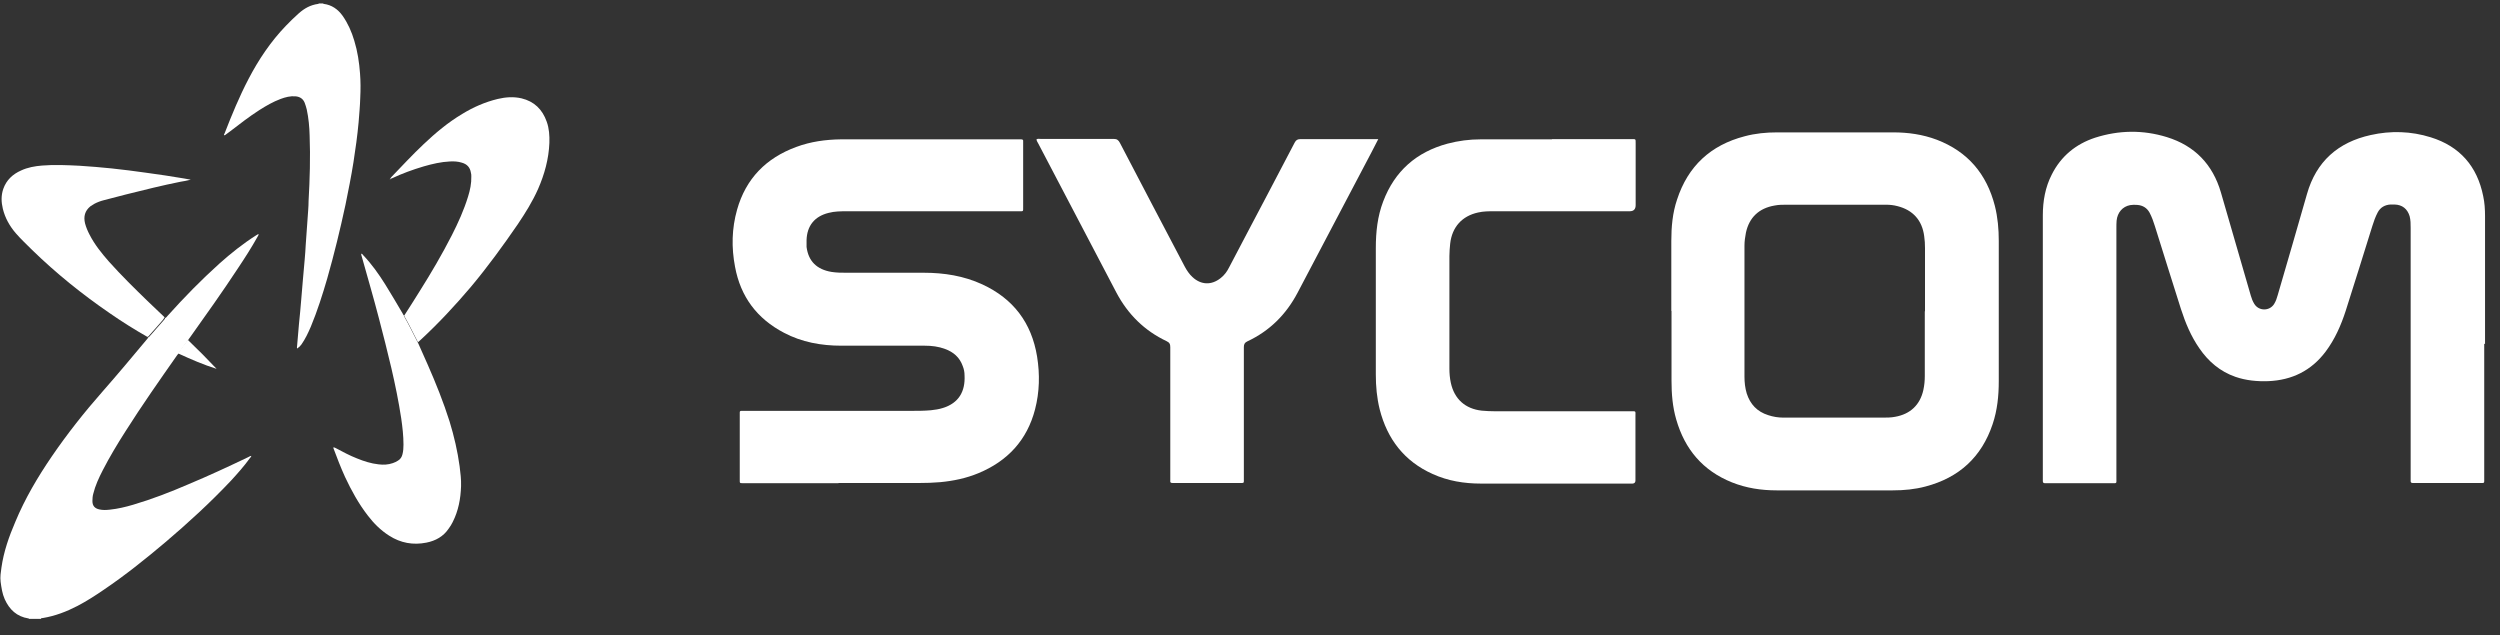
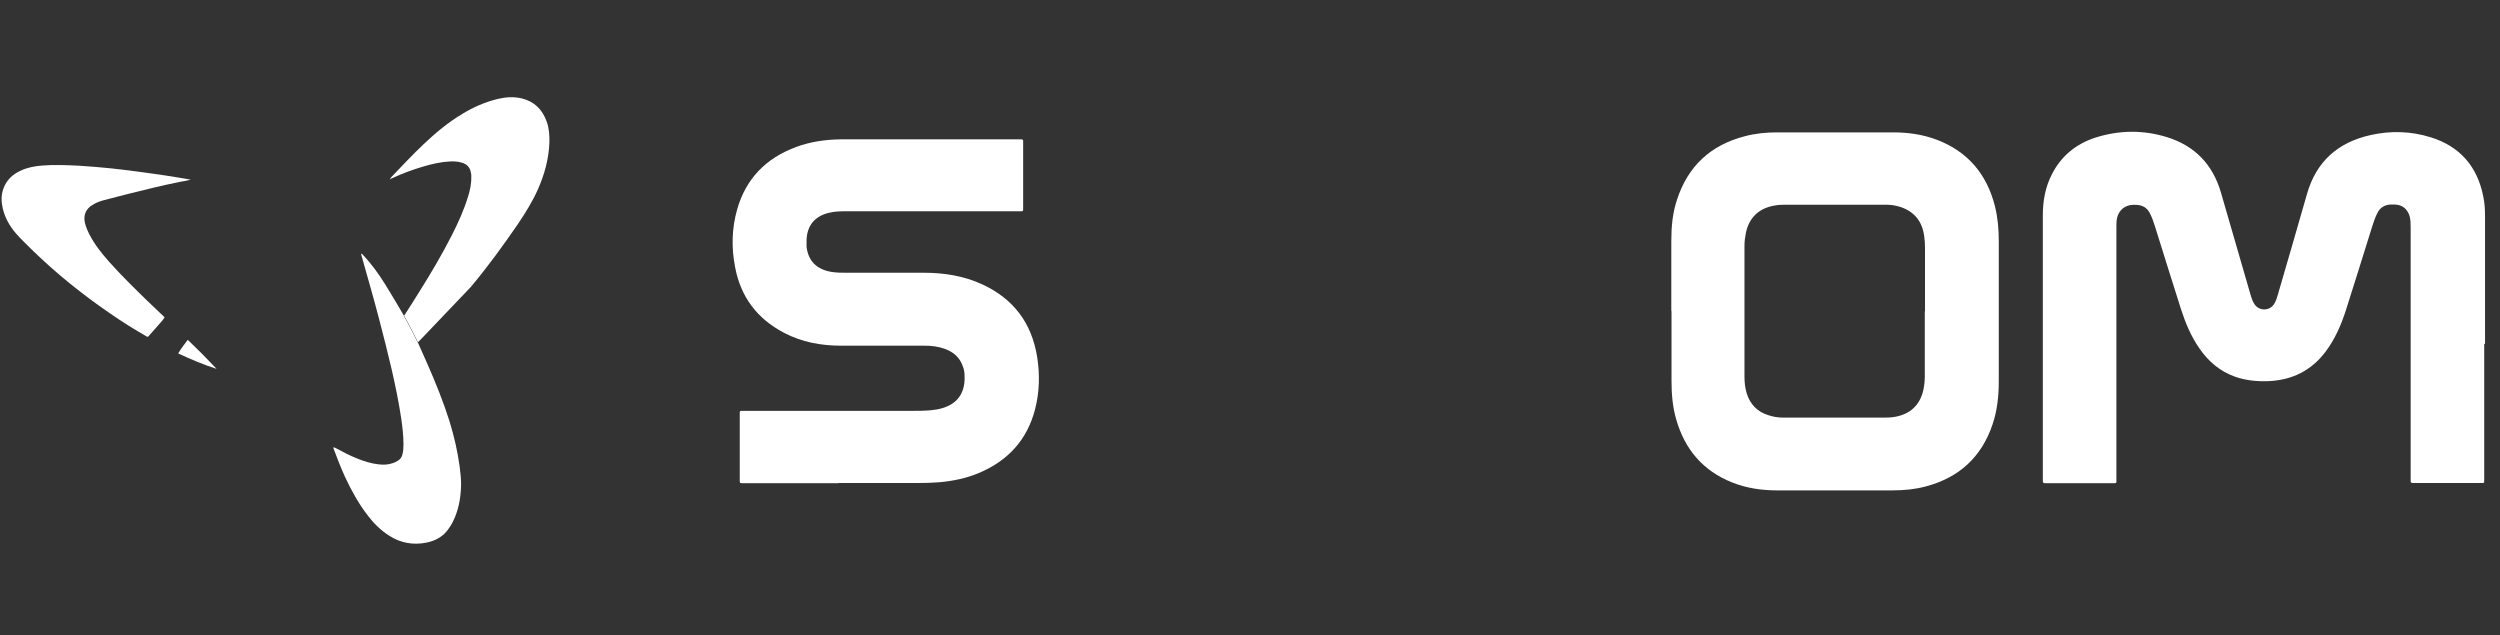
<svg xmlns="http://www.w3.org/2000/svg" width="122" height="31" viewBox="0 0 122 31" fill="none">
  <rect x="0" y="0" width="122" height="31" fill="#333333" stroke="none" />
  <path d="M121.23 16.77C121.23 18.96 121.23 21.15 121.23 23.34C121.23 23.6 121.26 23.57 121 23.57C119.96 23.57 118.92 23.57 117.88 23.57C117.83 23.57 117.79 23.57 117.74 23.57C117.67 23.57 117.64 23.54 117.64 23.48C117.64 23.42 117.64 23.36 117.64 23.3C117.64 19.24 117.64 15.18 117.64 11.12C117.64 10.93 117.64 10.74 117.59 10.55C117.48 10.19 117.23 9.99 116.85 9.98C116.78 9.98 116.72 9.98 116.65 9.98C116.38 10 116.16 10.12 116.03 10.37C115.92 10.58 115.84 10.8 115.77 11.03C115.34 12.41 114.91 13.79 114.47 15.17C114.24 15.88 113.94 16.56 113.49 17.16C112.79 18.09 111.85 18.55 110.7 18.6C110.15 18.62 109.61 18.57 109.09 18.39C108.34 18.13 107.77 17.64 107.33 17C106.92 16.41 106.65 15.76 106.43 15.08C106 13.73 105.58 12.38 105.16 11.04C105.09 10.81 105.01 10.59 104.9 10.38C104.77 10.14 104.56 10.02 104.3 10C104.18 9.99 104.06 9.99 103.95 10.01C103.58 10.08 103.33 10.37 103.29 10.77C103.28 10.89 103.28 11.02 103.28 11.14C103.28 15.2 103.28 19.26 103.28 23.32C103.28 23.62 103.32 23.58 103.02 23.58C101.99 23.58 100.97 23.58 99.94 23.58C99.89 23.58 99.85 23.58 99.8 23.58C99.73 23.58 99.69 23.56 99.69 23.48C99.69 23.44 99.69 23.4 99.69 23.36C99.69 19.08 99.69 14.79 99.69 10.51C99.69 9.81 99.81 9.13 100.13 8.51C100.58 7.62 101.3 7.03 102.24 6.72C103.4 6.35 104.57 6.33 105.74 6.69C107.1 7.11 107.98 8.02 108.38 9.39C108.87 11.07 109.35 12.75 109.84 14.43C109.88 14.57 109.93 14.7 110.01 14.83C110.23 15.19 110.76 15.19 110.98 14.83C111.06 14.7 111.11 14.56 111.15 14.41C111.63 12.76 112.11 11.12 112.58 9.47C113.03 7.88 114.1 6.94 115.69 6.59C116.67 6.37 117.66 6.4 118.62 6.7C120.04 7.14 120.89 8.12 121.18 9.57C121.25 9.89 121.27 10.22 121.27 10.55C121.27 12.63 121.27 14.71 121.27 16.79L121.23 16.77Z" fill="white" />
  <path d="M81.56 15.17C81.56 14.03 81.56 12.89 81.56 11.76C81.56 11.07 81.62 10.39 81.84 9.74C82.37 8.11 83.48 7.08 85.14 6.65C85.66 6.51 86.19 6.46 86.72 6.46C88.61 6.46 90.5 6.46 92.39 6.46C93.12 6.46 93.829 6.56 94.519 6.82C96.029 7.4 96.95 8.49 97.35 10.05C97.49 10.61 97.54 11.18 97.54 11.75C97.54 14.03 97.54 16.32 97.54 18.6C97.54 19.31 97.47 20.02 97.24 20.7C96.7 22.31 95.6 23.31 93.97 23.74C93.45 23.88 92.91 23.93 92.37 23.93C90.48 23.93 88.59 23.93 86.7 23.93C85.95 23.93 85.219 23.82 84.519 23.54C83.1 22.97 82.22 21.93 81.8 20.47C81.62 19.85 81.57 19.22 81.57 18.58C81.57 17.45 81.57 16.32 81.57 15.18L81.56 15.17ZM93.94 15.19C93.94 14.16 93.94 13.14 93.94 12.11C93.94 11.91 93.93 11.72 93.9 11.52C93.8 10.75 93.35 10.25 92.6 10.06C92.41 10.01 92.23 9.99 92.03 9.99C90.42 9.99 88.81 9.99 87.19 9.99C86.99 9.99 86.8 9.99 86.6 10.03C85.84 10.16 85.36 10.61 85.2 11.36C85.16 11.57 85.13 11.78 85.13 11.99C85.13 14.12 85.13 16.25 85.13 18.38C85.13 18.66 85.16 18.93 85.24 19.2C85.41 19.73 85.75 20.09 86.29 20.26C86.53 20.34 86.78 20.38 87.03 20.38C88.64 20.38 90.25 20.38 91.87 20.38C92.07 20.38 92.281 20.38 92.481 20.34C93.221 20.21 93.7 19.76 93.86 19.03C93.91 18.8 93.93 18.58 93.93 18.35C93.93 17.3 93.93 16.24 93.93 15.19H93.94Z" fill="white" />
  <path d="M40.91 23.58C39.4 23.58 37.9 23.58 36.39 23.58C36.35 23.58 36.31 23.58 36.27 23.58C36.09 23.58 36.1 23.58 36.1 23.41C36.1 22.36 36.1 21.3 36.1 20.25C36.1 20.03 36.08 20.05 36.31 20.05C39.03 20.05 41.74 20.05 44.46 20.05C44.78 20.05 45.1 20.05 45.43 20.02C45.63 20 45.82 19.97 46.01 19.91C46.79 19.67 47.11 19.1 47.07 18.32C47.07 18.16 47.041 18.01 46.98 17.86C46.831 17.44 46.53 17.18 46.12 17.03C45.8 16.91 45.47 16.87 45.13 16.87C43.77 16.87 42.42 16.87 41.06 16.87C40.08 16.87 39.13 16.7 38.26 16.24C36.94 15.55 36.14 14.48 35.87 13.02C35.69 12.08 35.71 11.15 35.97 10.23C36.4 8.71 37.39 7.71 38.86 7.17C39.56 6.91 40.29 6.81 41.03 6.8C43.93 6.8 46.831 6.8 49.73 6.8C49.761 6.8 49.8 6.8 49.83 6.8C49.91 6.8 49.94 6.83 49.93 6.9C49.93 6.94 49.93 6.98 49.93 7.02C49.93 8.04 49.93 9.06 49.93 10.08C49.93 10.08 49.93 10.09 49.93 10.1C49.93 10.33 49.95 10.31 49.72 10.31C46.92 10.31 44.13 10.31 41.33 10.31C41.03 10.31 40.73 10.31 40.43 10.39C39.75 10.56 39.38 11.02 39.36 11.72C39.36 11.83 39.36 11.94 39.36 12.05C39.45 12.75 39.86 13.15 40.58 13.27C40.83 13.31 41.08 13.31 41.33 13.31C42.58 13.31 43.83 13.31 45.08 13.31C46.07 13.31 47.031 13.46 47.941 13.88C49.45 14.58 50.34 15.75 50.61 17.4C50.75 18.27 50.73 19.13 50.51 19.98C50.12 21.48 49.17 22.5 47.75 23.09C47.15 23.34 46.52 23.47 45.88 23.53C45.54 23.56 45.2 23.57 44.86 23.57C43.55 23.57 42.24 23.57 40.93 23.57L40.91 23.58Z" fill="white" />
-   <path d="M75.74 6.79C76.99 6.79 78.24 6.79 79.49 6.79C79.53 6.79 79.57 6.79 79.61 6.79C79.83 6.79 79.82 6.77 79.82 6.99C79.82 7.34 79.82 7.69 79.82 8.04V10.009C79.82 10.21 79.724 10.309 79.53 10.309C77.33 10.309 75.12 10.309 72.92 10.309C72.66 10.309 72.39 10.309 72.13 10.37C71.35 10.54 70.859 11.079 70.769 11.889C70.749 12.089 70.731 12.3 70.731 12.499C70.731 14.329 70.731 16.16 70.731 17.989C70.731 18.22 70.75 18.45 70.8 18.68C70.97 19.47 71.5 19.95 72.31 20.04C72.53 20.059 72.74 20.07 72.96 20.07C75.16 20.07 77.37 20.07 79.57 20.07C79.85 20.07 79.81 20.04 79.81 20.309C79.81 21.32 79.81 22.34 79.81 23.349C79.81 23.38 79.81 23.419 79.81 23.45C79.81 23.543 79.763 23.593 79.67 23.599C79.67 23.599 79.6 23.599 79.57 23.599C77.14 23.599 74.7 23.599 72.269 23.599C71.45 23.599 70.66 23.47 69.91 23.13C68.53 22.509 67.7 21.43 67.33 19.98C67.19 19.419 67.14 18.849 67.14 18.279C67.14 16.22 67.14 14.159 67.14 12.1C67.14 11.329 67.22 10.559 67.5 9.83C68.06 8.35 69.12 7.42 70.64 7.01C71.17 6.87 71.71 6.8 72.26 6.8C73.42 6.8 74.581 6.8 75.731 6.8L75.74 6.79Z" fill="white" />
-   <path d="M67.26 6.789C67.14 7.029 67.03 7.229 66.93 7.429C65.73 9.719 64.53 11.999 63.32 14.289C62.76 15.349 61.96 16.149 60.87 16.659C60.74 16.719 60.7 16.799 60.7 16.939C60.7 19.069 60.7 21.199 60.7 23.339C60.7 23.599 60.73 23.569 60.47 23.569C59.42 23.569 58.38 23.569 57.33 23.569C57.29 23.569 57.25 23.569 57.21 23.569C57.13 23.569 57.1 23.539 57.11 23.469C57.11 23.419 57.11 23.359 57.11 23.309C57.11 21.189 57.11 19.069 57.11 16.949C57.11 16.799 57.08 16.719 56.93 16.649C55.85 16.139 55.041 15.339 54.48 14.279C53.211 11.859 51.94 9.429 50.67 7.009C50.63 6.939 50.59 6.879 50.58 6.799C50.65 6.759 50.72 6.779 50.78 6.779C51.97 6.779 53.16 6.779 54.35 6.779C54.51 6.779 54.58 6.839 54.65 6.969C55.7 8.979 56.75 10.989 57.81 12.999C57.91 13.189 58.03 13.369 58.19 13.519C58.61 13.909 59.12 13.929 59.57 13.569C59.75 13.429 59.88 13.249 59.98 13.049C60.611 11.839 61.25 10.639 61.88 9.439C62.31 8.609 62.75 7.789 63.18 6.959C63.25 6.829 63.32 6.789 63.47 6.789C64.66 6.789 65.85 6.789 67.04 6.789H67.25H67.26Z" fill="white" />
-   <path d="M12.26 22.23C12.27 22.29 12.23 22.32 12.2 22.35C11.92 22.74 11.599 23.1 11.269 23.46C10.259 24.53 9.179 25.52 8.059 26.47C7.089 27.29 6.1 28.08 5.05 28.79C4.64 29.07 4.22 29.34 3.78 29.57C3.24 29.85 2.69 30.06 2.09 30.16C2.06 30.16 2.01 30.15 2 30.2H1.42C1.42 30.2 1.4 30.18 1.39 30.18C0.82 30.09 0.46 29.75 0.23 29.24C0.11 28.97 0.07 28.68 0.03 28.39C0 28.15 0.04 27.92 0.07 27.7C0.18 26.92 0.44 26.18 0.75 25.46C1.22 24.33 1.84 23.28 2.53 22.27C3.29 21.16 4.12 20.11 5.01 19.1C5.74 18.27 6.45 17.42 7.16 16.57C7.19 16.54 7.22 16.51 7.22 16.47C7.27 16.46 7.3 16.41 7.33 16.38C7.55 16.13 7.76 15.89 7.98 15.64C8.01 15.6 8.049 15.57 8.059 15.52C8.119 15.5 8.15 15.44 8.19 15.4C8.99 14.51 9.82 13.66 10.71 12.86C11.27 12.36 11.86 11.89 12.49 11.49C12.52 11.47 12.56 11.45 12.59 11.43C12.59 11.43 12.6 11.43 12.62 11.43C12.62 11.48 12.59 11.51 12.57 11.55C12.27 12.09 11.94 12.6 11.6 13.11C10.85 14.25 10.059 15.36 9.269 16.47C9.239 16.52 9.19 16.56 9.18 16.61C9.18 16.61 9.16 16.61 9.16 16.62C9.01 16.83 8.85 17.04 8.71 17.26C8.69 17.28 8.68 17.29 8.66 17.31C7.79 18.55 6.92 19.79 6.11 21.07C5.72 21.68 5.349 22.3 5.019 22.94C4.829 23.31 4.65 23.69 4.55 24.1C4.52 24.21 4.51 24.33 4.51 24.45C4.51 24.68 4.619 24.81 4.849 24.86C5.019 24.9 5.2 24.89 5.37 24.87C5.75 24.83 6.13 24.74 6.5 24.63C7.42 24.36 8.32 24.01 9.2 23.63C10.18 23.22 11.15 22.77 12.11 22.31C12.16 22.29 12.2 22.25 12.26 22.25V22.23Z" fill="white" />
-   <path d="M15.759 0.17C15.759 0.17 15.789 0.19 15.799 0.19C16.189 0.24 16.489 0.45 16.719 0.77C16.979 1.14 17.16 1.55 17.29 1.99C17.45 2.51 17.53 3.05 17.57 3.59C17.6 3.98 17.6 4.38 17.58 4.77C17.57 5.17 17.53 5.57 17.5 5.97C17.44 6.62 17.35 7.27 17.25 7.91C17.14 8.61 17 9.3 16.86 9.99C16.6 11.2 16.309 12.4 15.969 13.59C15.739 14.38 15.489 15.17 15.169 15.94C15.04 16.24 14.9 16.54 14.71 16.81C14.66 16.88 14.59 16.95 14.5 17.01C14.48 16.95 14.5 16.9 14.5 16.86C14.53 16.51 14.559 16.17 14.589 15.82C14.629 15.42 14.67 15.02 14.7 14.62C14.73 14.31 14.75 13.99 14.78 13.67C14.81 13.33 14.84 12.99 14.87 12.65C14.89 12.42 14.909 12.18 14.919 11.95C14.96 11.38 15 10.82 15.04 10.25C15.05 10.1 15.059 9.95 15.059 9.8C15.119 8.74 15.15 7.68 15.11 6.62C15.1 6.19 15.059 5.76 14.969 5.34C14.939 5.23 14.91 5.12 14.87 5.02C14.79 4.82 14.639 4.72 14.419 4.7C14.169 4.68 13.93 4.74 13.69 4.83C13.32 4.97 12.99 5.16 12.66 5.37C12.16 5.69 11.7 6.05 11.23 6.41C11.15 6.47 11.07 6.53 11 6.58C10.98 6.59 10.96 6.61 10.94 6.6C10.92 6.57 10.94 6.54 10.96 6.51C11.31 5.61 11.68 4.71 12.13 3.85C12.62 2.91 13.21 2.03 13.95 1.26C14.15 1.05 14.36 0.85 14.57 0.66C14.85 0.41 15.15 0.24 15.53 0.19C15.54 0.19 15.549 0.18 15.559 0.17C15.629 0.17 15.71 0.17 15.78 0.17H15.759Z" fill="white" />
-   <path d="M19.05 8.709C19.05 8.709 19.08 8.669 19.09 8.649C19.61 8.109 20.12 7.559 20.67 7.039C21.25 6.489 21.87 5.969 22.56 5.559C23.1 5.229 23.67 4.979 24.29 4.829C24.67 4.739 25.06 4.709 25.45 4.799C26.07 4.949 26.47 5.339 26.68 5.939C26.8 6.269 26.82 6.619 26.81 6.969C26.78 7.759 26.57 8.509 26.26 9.219C25.99 9.829 25.64 10.389 25.27 10.94C24.549 11.989 23.8 13.02 22.98 13.999C22.201 14.919 21.38 15.8 20.49 16.619C20.46 16.649 20.43 16.669 20.4 16.7C20.4 16.7 20.38 16.68 20.38 16.669C20.16 16.25 19.96 15.819 19.72 15.409C19.98 15.009 20.23 14.61 20.48 14.21C21.041 13.319 21.57 12.419 22.05 11.479C22.36 10.87 22.64 10.249 22.84 9.599C22.94 9.279 23.01 8.949 23 8.609C23 8.549 23 8.489 22.98 8.429C22.941 8.169 22.79 8.009 22.54 7.939C22.35 7.879 22.16 7.869 21.96 7.879C21.52 7.899 21.1 7.999 20.68 8.119C20.14 8.279 19.62 8.469 19.11 8.709C19.09 8.709 19.07 8.719 19.05 8.729L19.03 8.709H19.05Z" fill="white" />
+   <path d="M19.05 8.709C19.05 8.709 19.08 8.669 19.09 8.649C19.61 8.109 20.12 7.559 20.67 7.039C21.25 6.489 21.87 5.969 22.56 5.559C23.1 5.229 23.67 4.979 24.29 4.829C24.67 4.739 25.06 4.709 25.45 4.799C26.07 4.949 26.47 5.339 26.68 5.939C26.8 6.269 26.82 6.619 26.81 6.969C26.78 7.759 26.57 8.509 26.26 9.219C25.99 9.829 25.64 10.389 25.27 10.94C24.549 11.989 23.8 13.02 22.98 13.999C20.46 16.649 20.43 16.669 20.4 16.7C20.4 16.7 20.38 16.68 20.38 16.669C20.16 16.25 19.96 15.819 19.72 15.409C19.98 15.009 20.23 14.61 20.48 14.21C21.041 13.319 21.57 12.419 22.05 11.479C22.36 10.87 22.64 10.249 22.84 9.599C22.94 9.279 23.01 8.949 23 8.609C23 8.549 23 8.489 22.98 8.429C22.941 8.169 22.79 8.009 22.54 7.939C22.35 7.879 22.16 7.869 21.96 7.879C21.52 7.899 21.1 7.999 20.68 8.119C20.14 8.279 19.62 8.469 19.11 8.709C19.09 8.709 19.07 8.719 19.05 8.729L19.03 8.709H19.05Z" fill="white" />
  <path d="M19.71 15.42C19.95 15.83 20.15 16.26 20.37 16.68C20.37 16.69 20.38 16.7 20.39 16.71C20.55 17.07 20.71 17.43 20.87 17.79C21.27 18.7 21.64 19.62 21.94 20.57C22.16 21.29 22.33 22.02 22.43 22.76C22.47 23.08 22.51 23.4 22.5 23.72C22.48 24.34 22.37 24.93 22.09 25.48C22.04 25.59 21.97 25.69 21.9 25.79C21.64 26.18 21.26 26.39 20.81 26.48C20.16 26.61 19.55 26.5 18.99 26.14C18.58 25.88 18.24 25.54 17.95 25.16C17.5 24.58 17.15 23.94 16.84 23.28C16.63 22.82 16.45 22.35 16.27 21.87C16.27 21.86 16.27 21.85 16.27 21.83C16.32 21.83 16.35 21.85 16.39 21.87C16.73 22.05 17.06 22.23 17.42 22.37C17.76 22.51 18.11 22.62 18.47 22.66C18.71 22.69 18.94 22.68 19.17 22.6C19.26 22.57 19.34 22.53 19.42 22.48C19.54 22.41 19.61 22.3 19.64 22.17C19.68 22.02 19.69 21.86 19.69 21.7C19.69 21.27 19.64 20.84 19.58 20.42C19.33 18.77 18.91 17.15 18.49 15.53C18.23 14.53 17.94 13.54 17.66 12.54C17.65 12.49 17.62 12.44 17.63 12.38C17.68 12.38 17.701 12.43 17.73 12.46C18.14 12.89 18.48 13.37 18.8 13.88C19.09 14.35 19.37 14.82 19.65 15.3C19.67 15.34 19.69 15.38 19.72 15.41L19.71 15.42Z" fill="white" />
  <path d="M8.03 15.489C8.03 15.489 7.98 15.569 7.95 15.61C7.73 15.86 7.519 16.11 7.299 16.349C7.269 16.39 7.24 16.43 7.19 16.439C6.56 16.079 5.939 15.69 5.349 15.28C4.009 14.36 2.74 13.339 1.57 12.2C1.3 11.93 1.019 11.669 0.769 11.38C0.469 11.03 0.249 10.639 0.139 10.19C0.059 9.859 0.05 9.539 0.16 9.219C0.31 8.789 0.62 8.499 1.03 8.319C1.35 8.169 1.699 8.109 2.049 8.079C2.659 8.029 3.269 8.059 3.889 8.089C4.409 8.119 4.93 8.169 5.45 8.219C6.01 8.279 6.569 8.349 7.129 8.429C7.749 8.509 8.37 8.609 8.98 8.709C9.08 8.729 9.189 8.749 9.309 8.769C9.129 8.819 8.969 8.839 8.809 8.869C7.909 9.049 7.03 9.269 6.15 9.489C5.79 9.579 5.43 9.679 5.07 9.769C4.91 9.809 4.749 9.869 4.599 9.949C4.529 9.989 4.47 10.03 4.41 10.069C4.14 10.29 4.07 10.569 4.15 10.899C4.2 11.089 4.28 11.28 4.37 11.45C4.62 11.94 4.96 12.36 5.32 12.77C5.92 13.44 6.56 14.069 7.2 14.69C7.47 14.95 7.739 15.21 8.019 15.47L8.03 15.489Z" fill="white" />
  <path d="M8.7 17.24C8.83 17.02 8.99 16.81 9.15 16.6C9.15 16.6 9.16 16.6 9.17 16.59C9.65 17.05 10.11 17.51 10.57 18C9.93 17.8 9.31 17.53 8.7 17.25V17.24Z" fill="white" />
  <path d="M19.06 8.74C19.06 8.74 19.029 8.76 19.02 8.74C19.02 8.74 19.03 8.73 19.04 8.72C19.04 8.72 19.05 8.73 19.06 8.74Z" fill="white" />
  <path d="M12.26 22.24C12.26 22.25 12.26 22.25 12.25 22.24H12.26Z" fill="white" />
</svg>